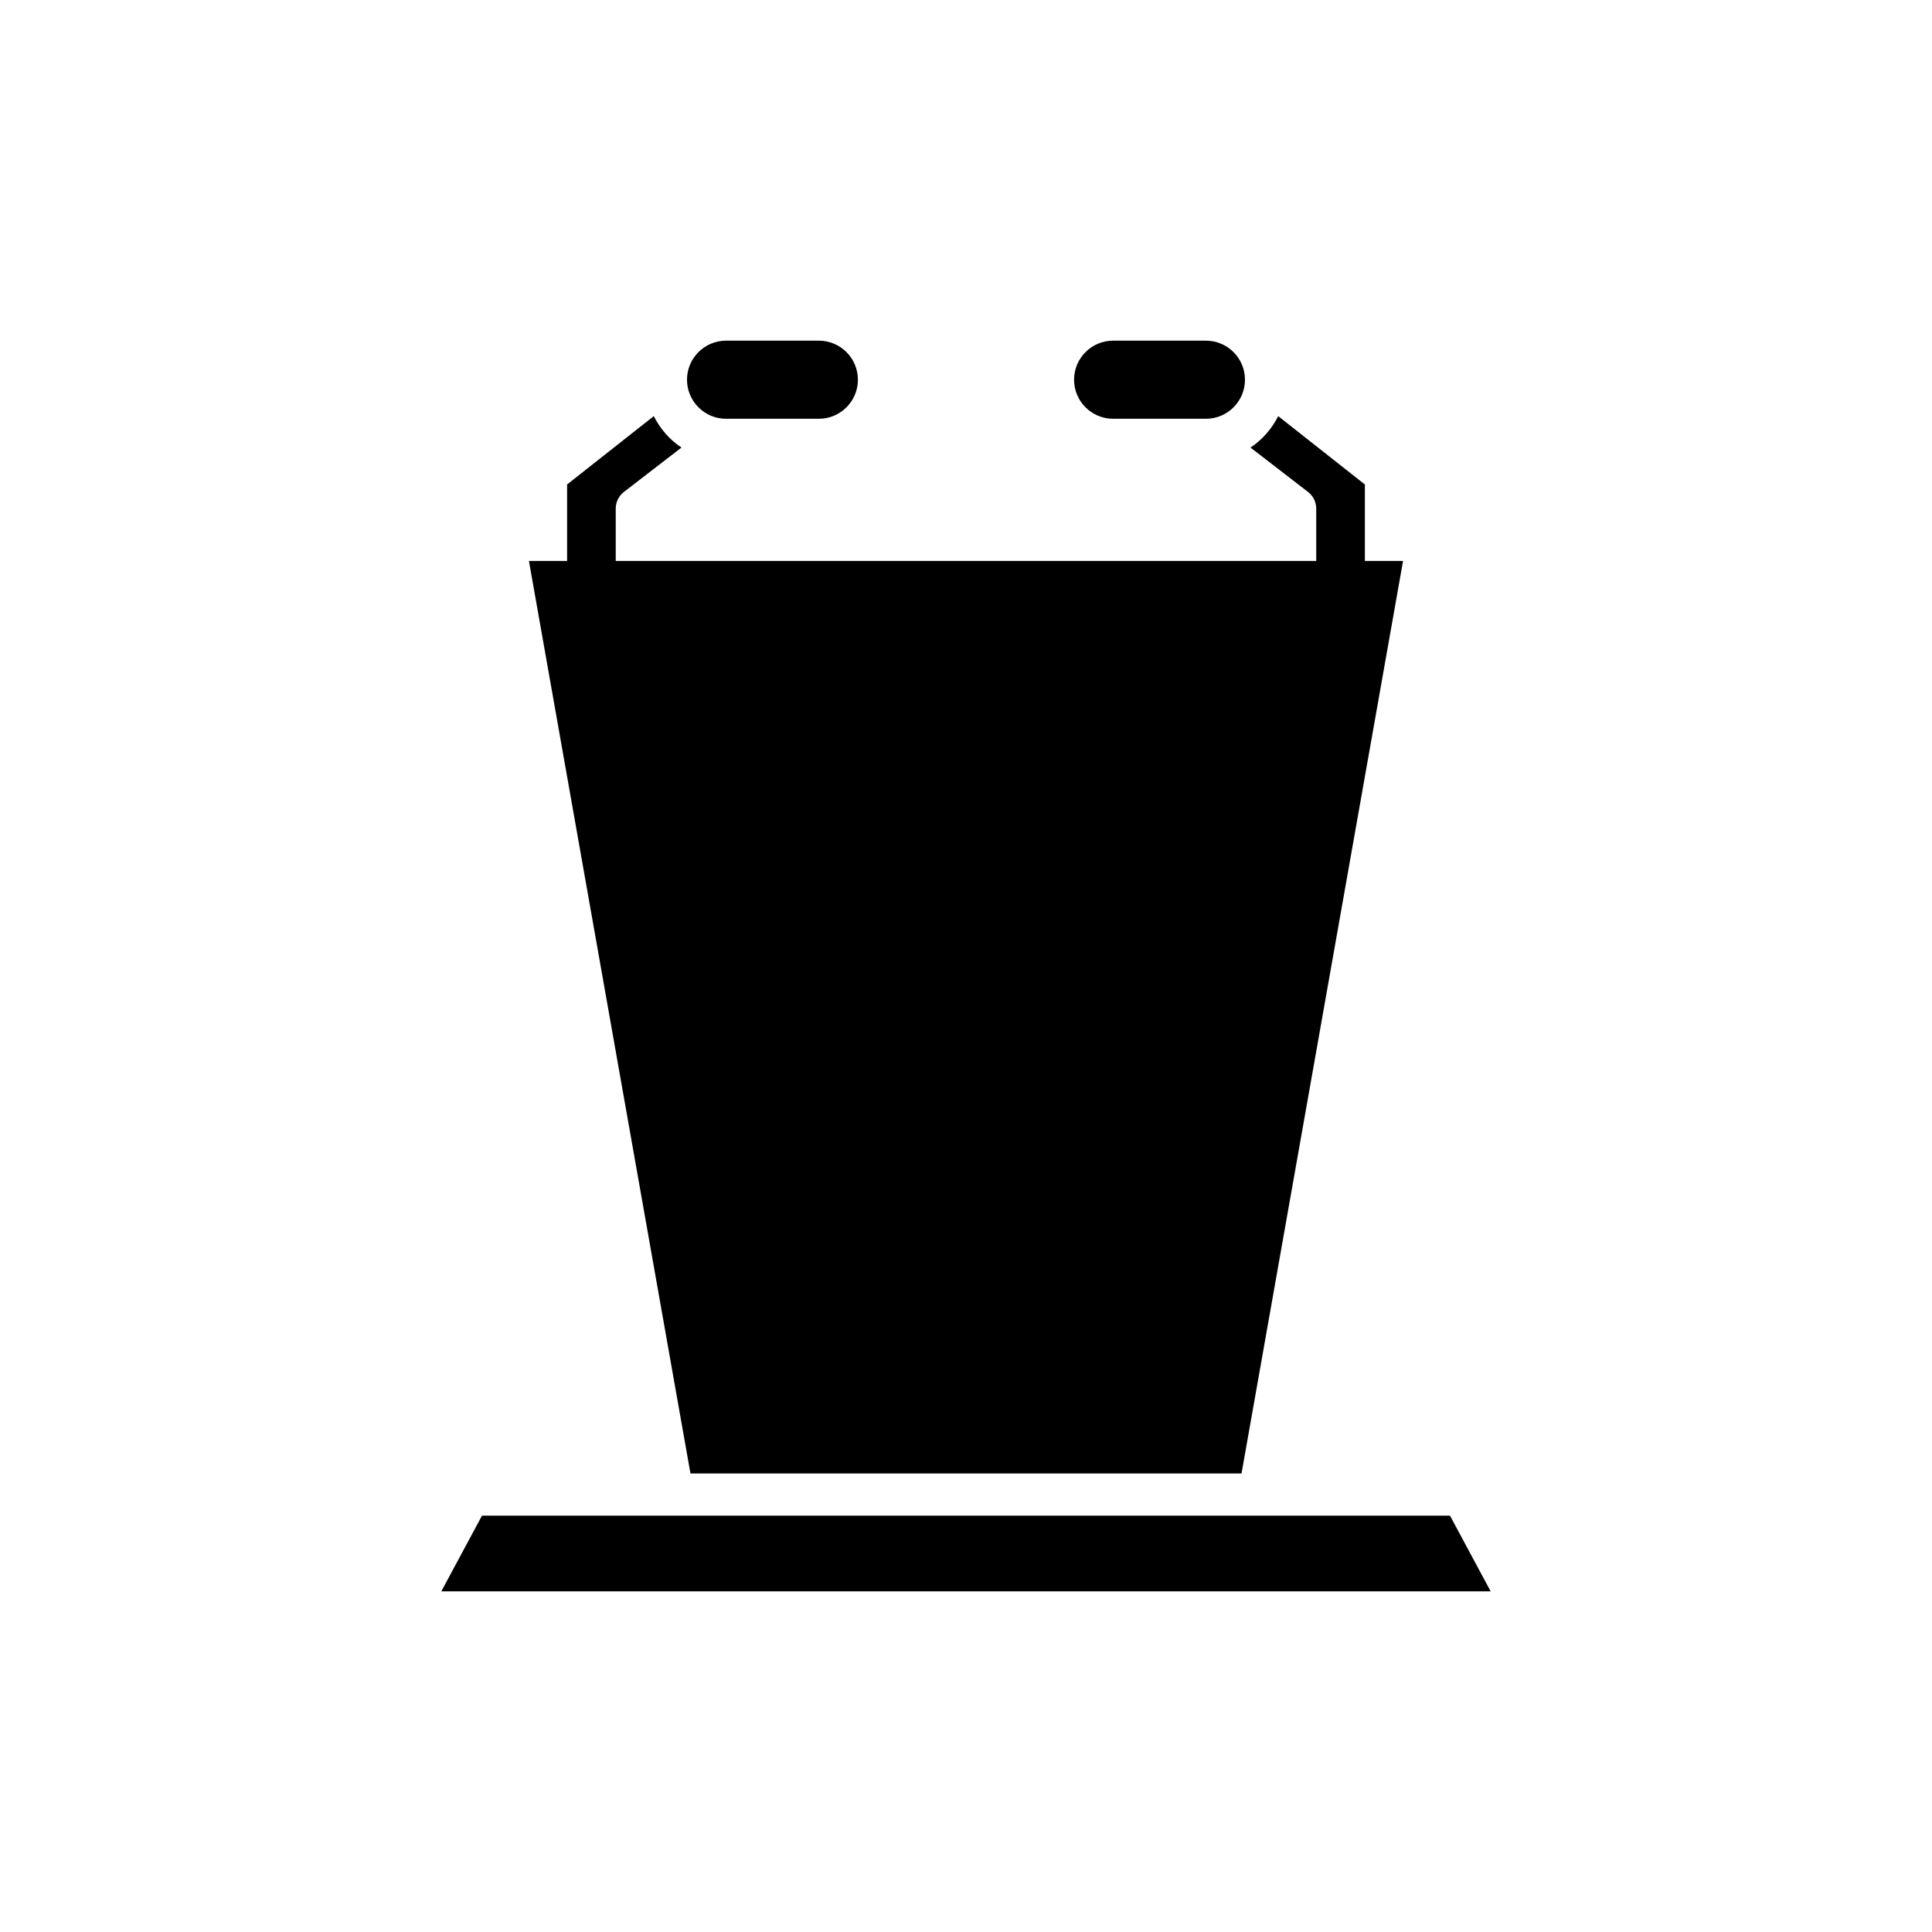
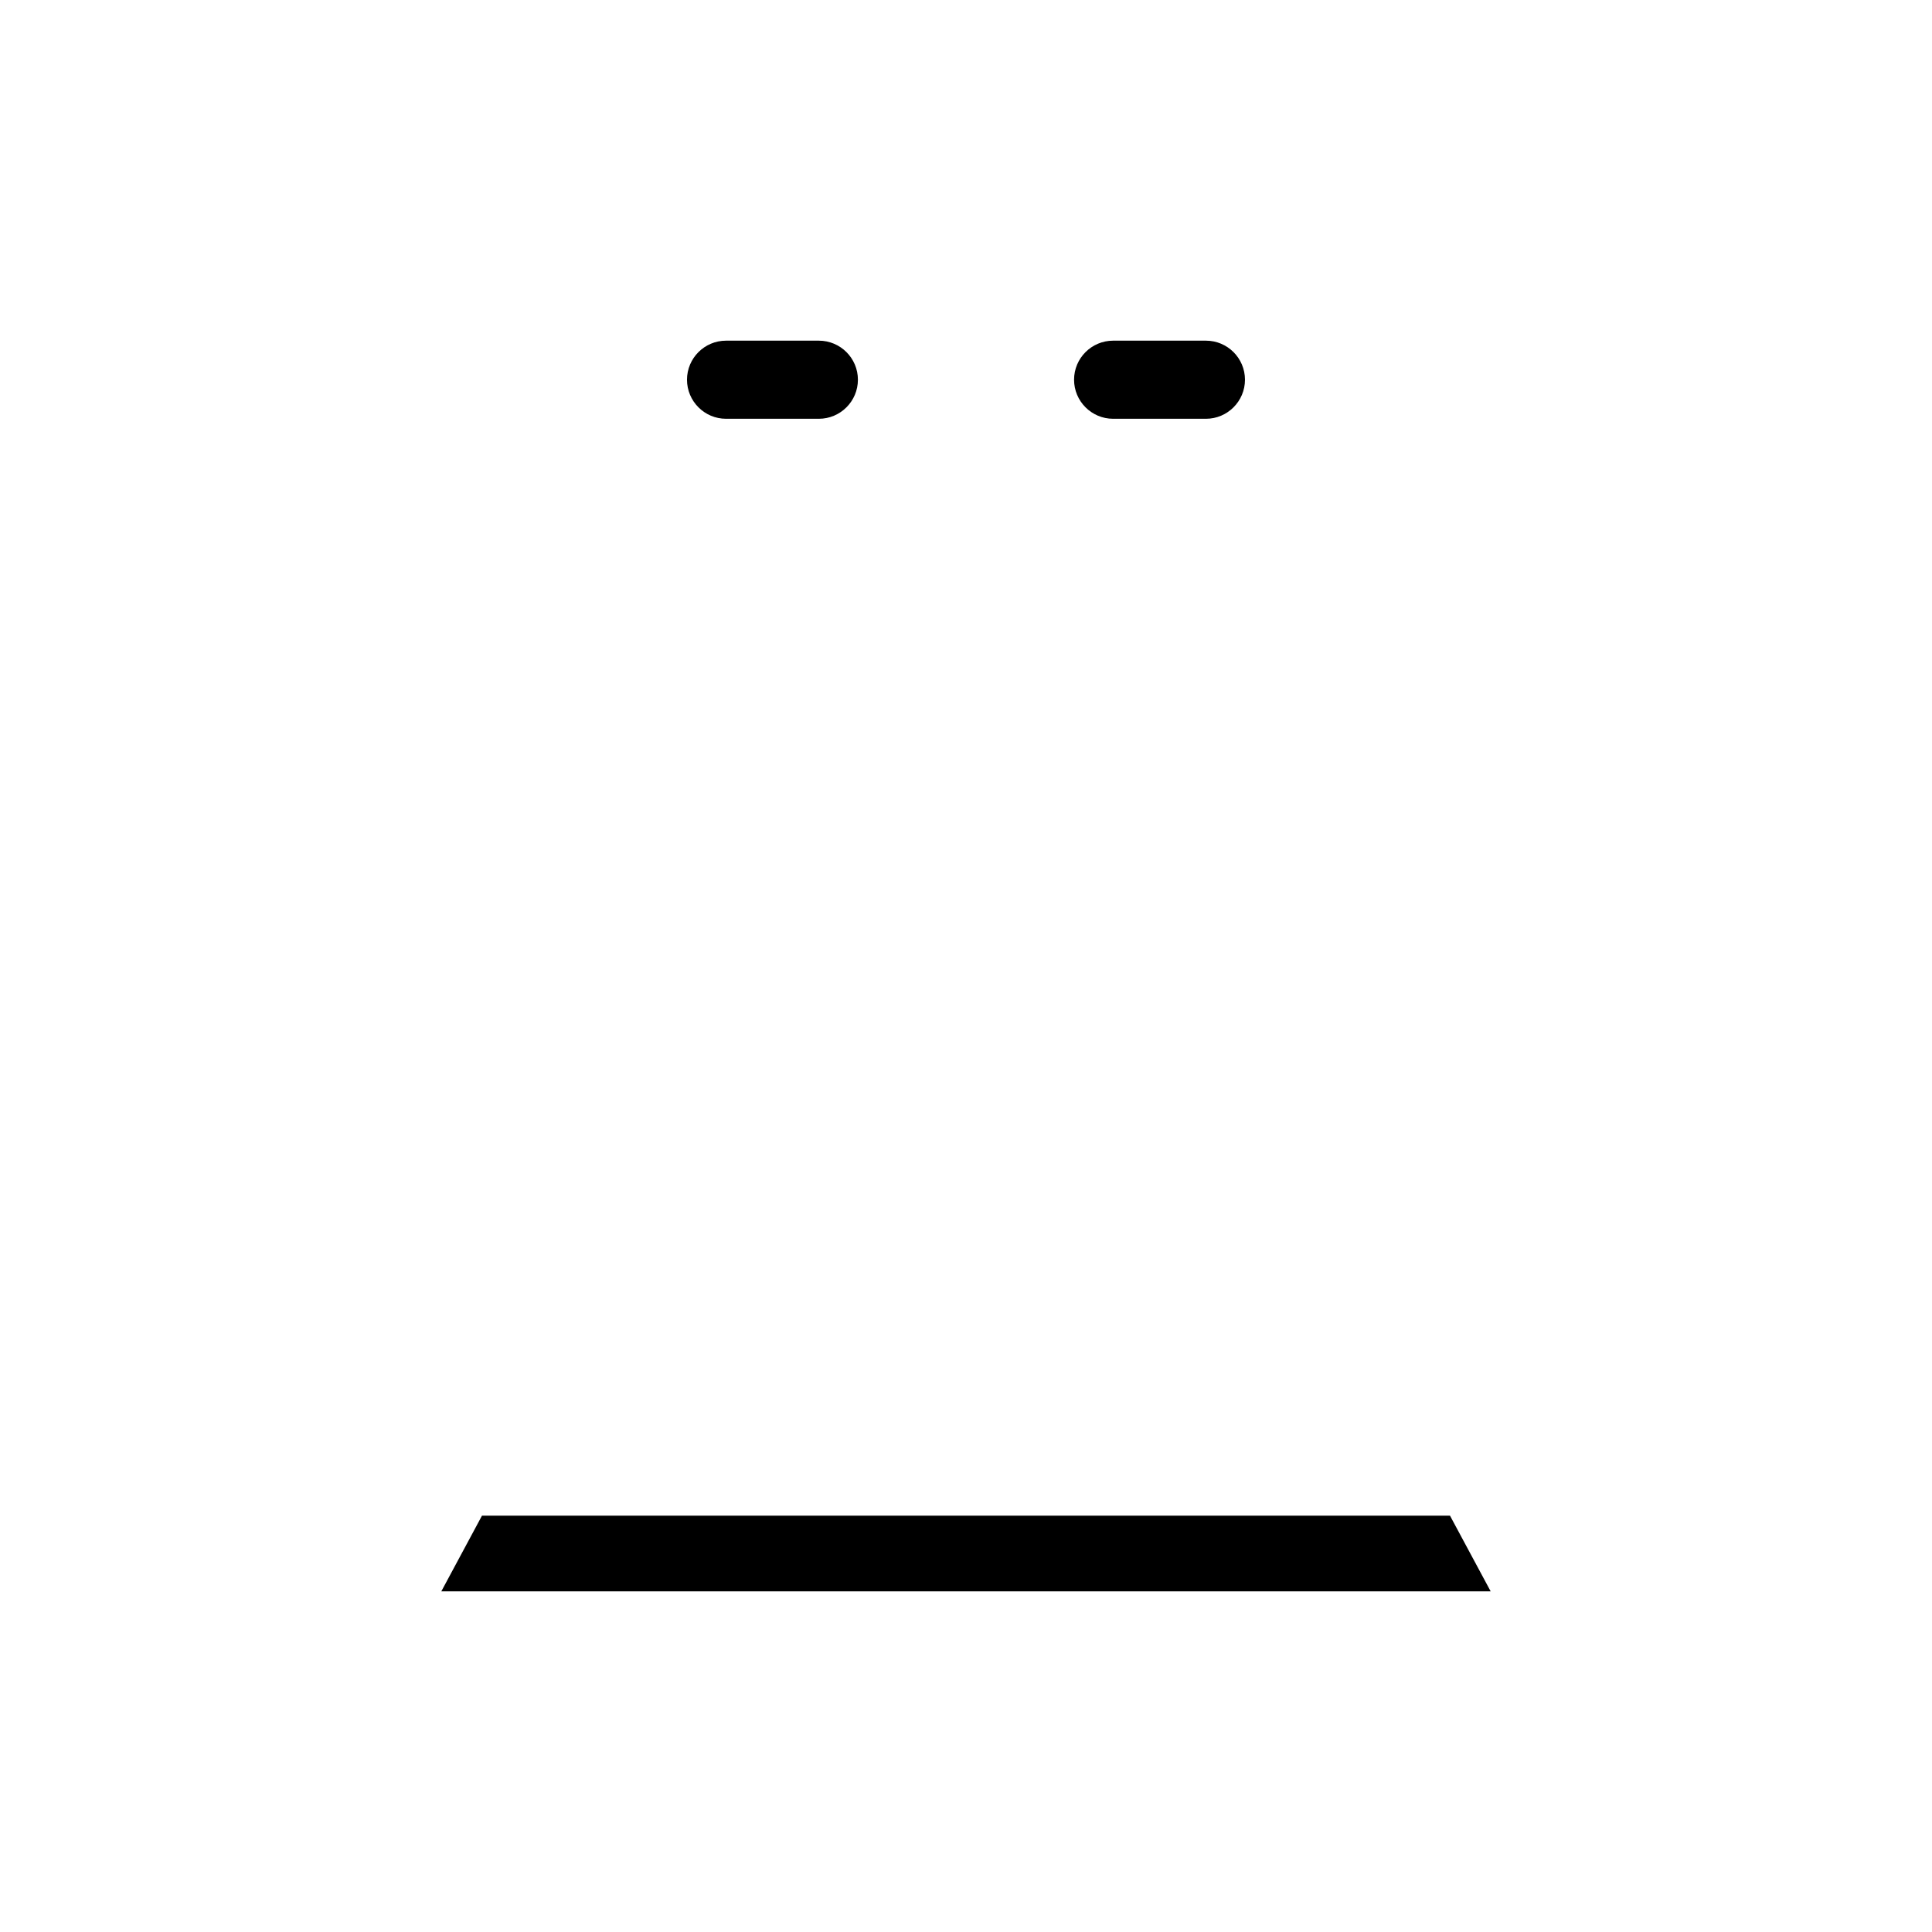
<svg xmlns="http://www.w3.org/2000/svg" fill="#000000" width="800px" height="800px" version="1.1" viewBox="144 144 512 512">
  <g>
    <path d="m438.99 234.28c-5.707 0-10.352 4.641-10.352 10.348s4.644 10.352 10.352 10.352h24.594c5.707 0 10.348-4.644 10.348-10.352s-4.641-10.348-10.348-10.348z" />
    <path d="m336.41 234.28c-5.707 0-10.348 4.641-10.348 10.348s4.641 10.352 10.348 10.352h24.594c5.707 0 10.352-4.644 10.352-10.352s-4.644-10.348-10.352-10.348z" />
-     <path d="m294.29 292.66h-10.117l42.805 241.82h146.04l42.805-241.82h-10.117v-20.266l-22.969-18.113c-1.707 3.371-4.207 6.262-7.344 8.328l15.242 11.754c1.371 1.062 2.18 2.699 2.18 4.434v13.867l-185.64-0.004v-13.867c0-1.734 0.809-3.371 2.18-4.434l15.246-11.754c-3.137-2.066-5.637-4.957-7.344-8.328l-22.969 18.113z" />
    <path d="m539.04 565.72-10.773-20.047h-256.54l-10.773 20.047z" />
  </g>
</svg>